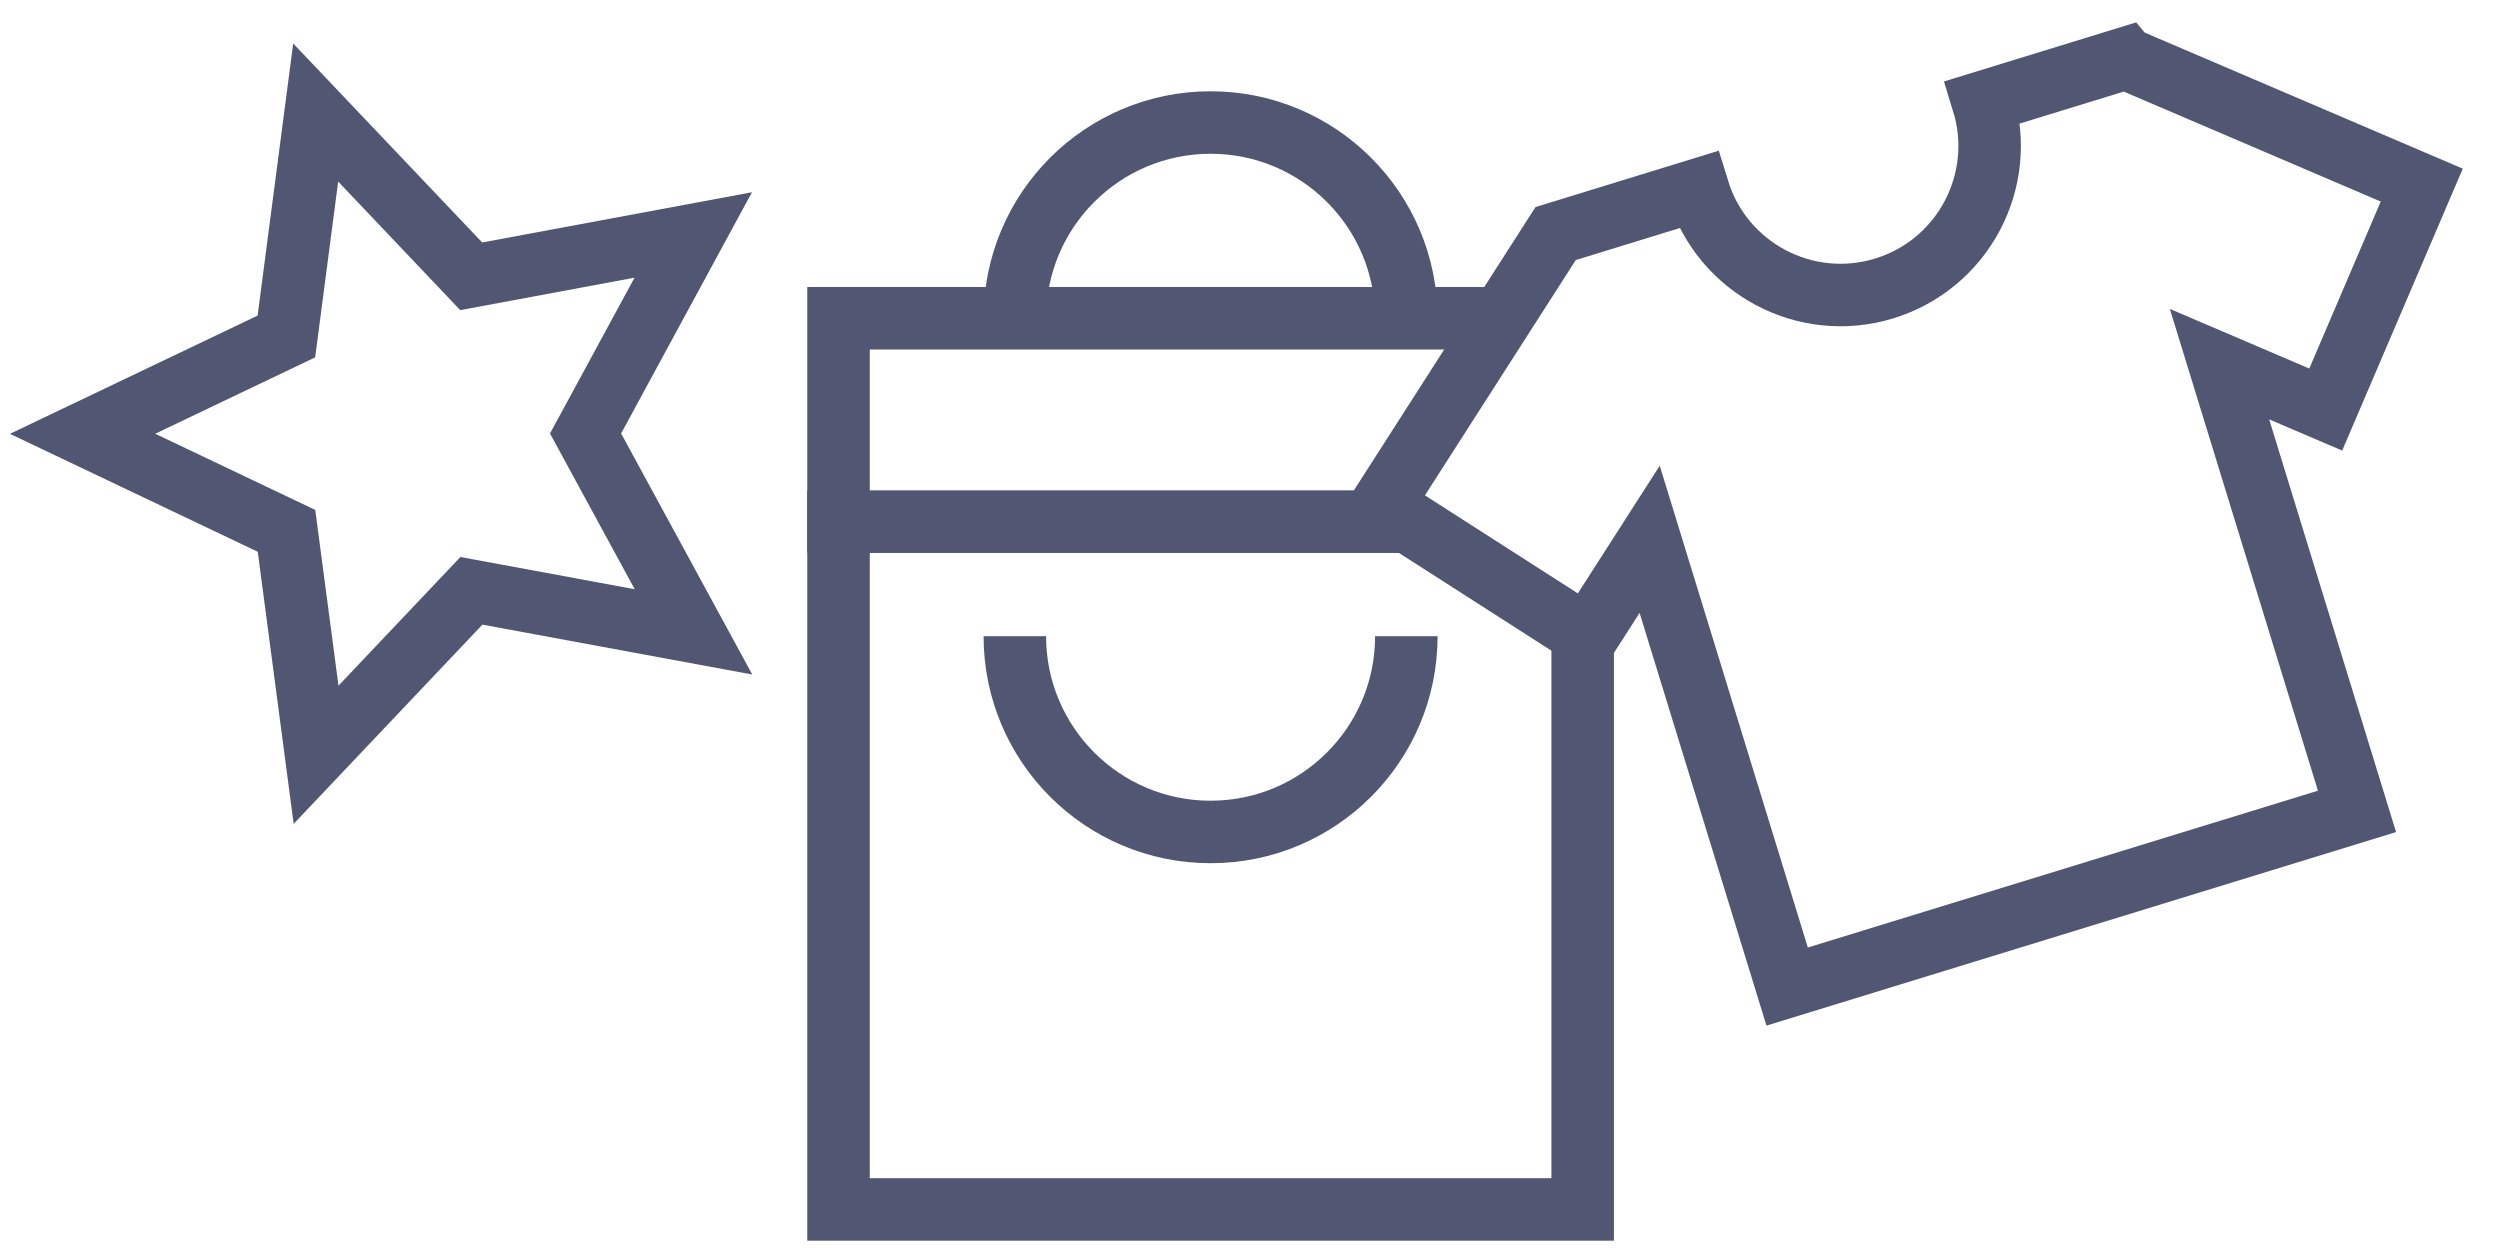
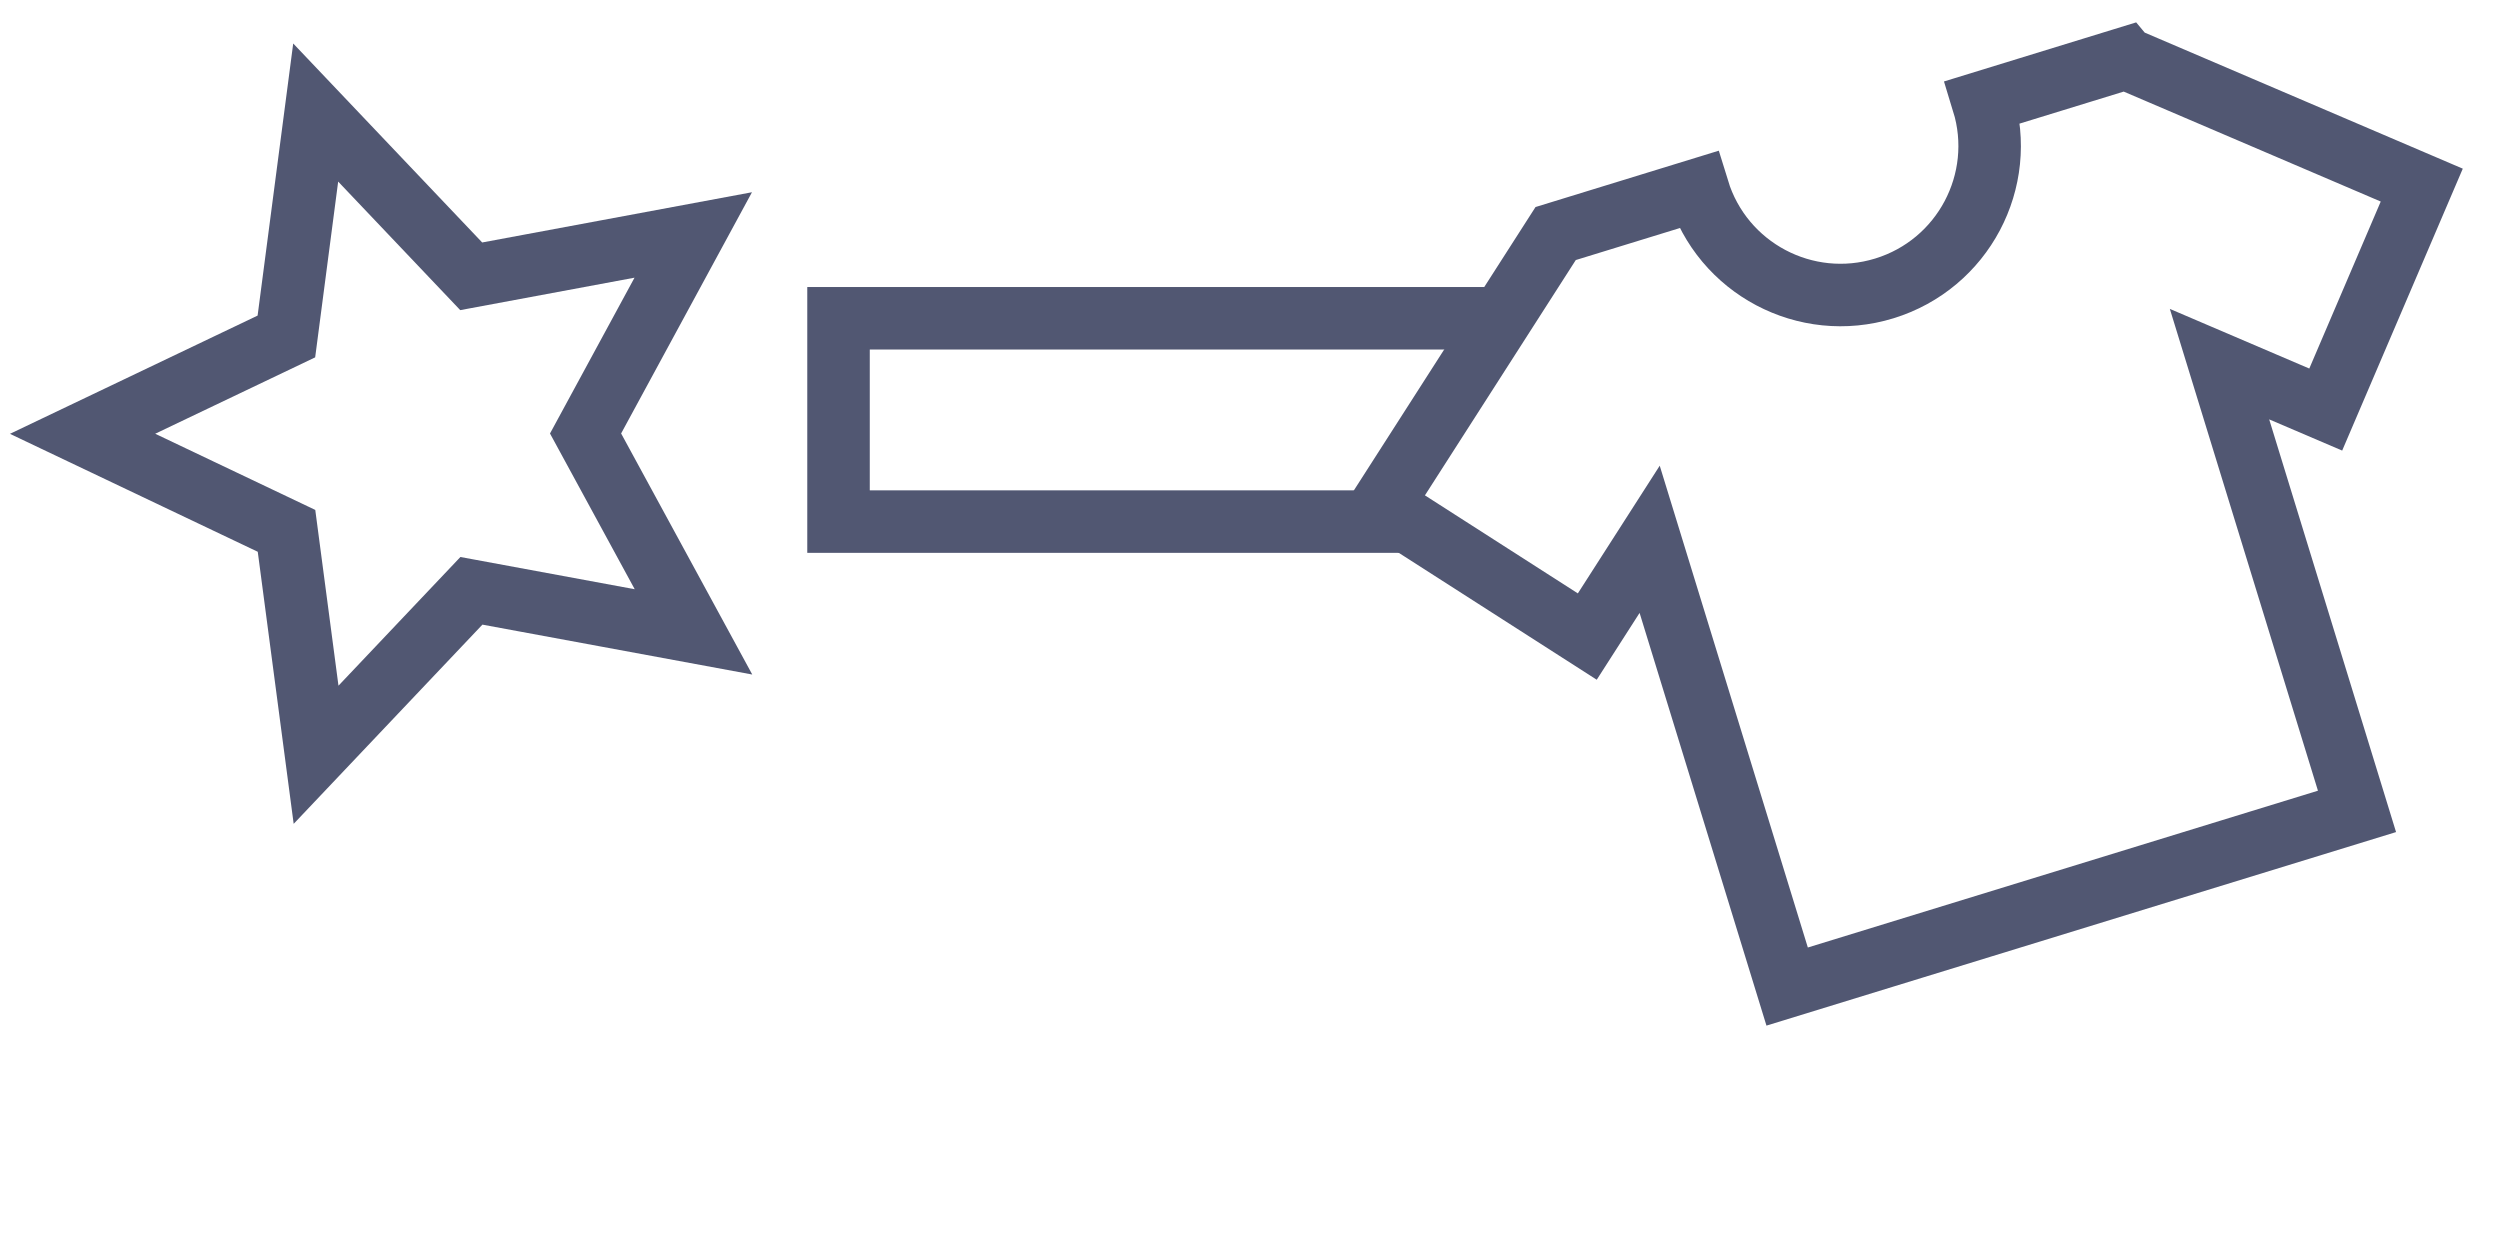
<svg xmlns="http://www.w3.org/2000/svg" id="Calque_1" version="1.1" viewBox="0 0 200 100">
  <defs>
    <style>
      .st0, .st1 {
        fill: #fff;
      }

      .st0, .st2 {
        stroke: #515772;
        stroke-miterlimit: 10;
        stroke-width: 5px;
      }

      .st2 {
        fill: none;
      }
    </style>
  </defs>
-   <rect class="st1" width="200" height="100" />
-   <rect class="st0" x="67.082" y="41.728" width="59.531" height="55.027" />
  <rect class="st0" x="67.082" y="25.462" width="59.531" height="16.266" />
-   <path class="st0" d="M81.187,50.897c0,8.649,7.011,15.66,15.66,15.66s15.66-7.011,15.66-15.66" />
-   <path class="st2" d="M112.507,25.462c0-8.649-7.011-15.66-15.66-15.66s-15.66,7.011-15.66,15.66" />
  <polygon class="st0" points="55.46 18.797 46.845 34.679 55.479 50.55 37.713 47.265 25.286 60.381 22.921 42.468 6.606 34.703 22.911 26.918 25.255 9.003 37.697 22.104 55.46 18.797" />
  <path class="st0" d="M170.039,4.668l-11.397,3.504c1.935,6.294-1.599,12.966-7.893,14.9-6.294,1.935-12.966-1.599-14.9-7.893l-11.397,3.504-13.912,21.701,16.443,10.541,4.989-7.781,10.999,35.781,45.588-14.014-10.999-35.781,8.498,3.635,7.682-17.957-23.7-10.138Z" />
</svg>